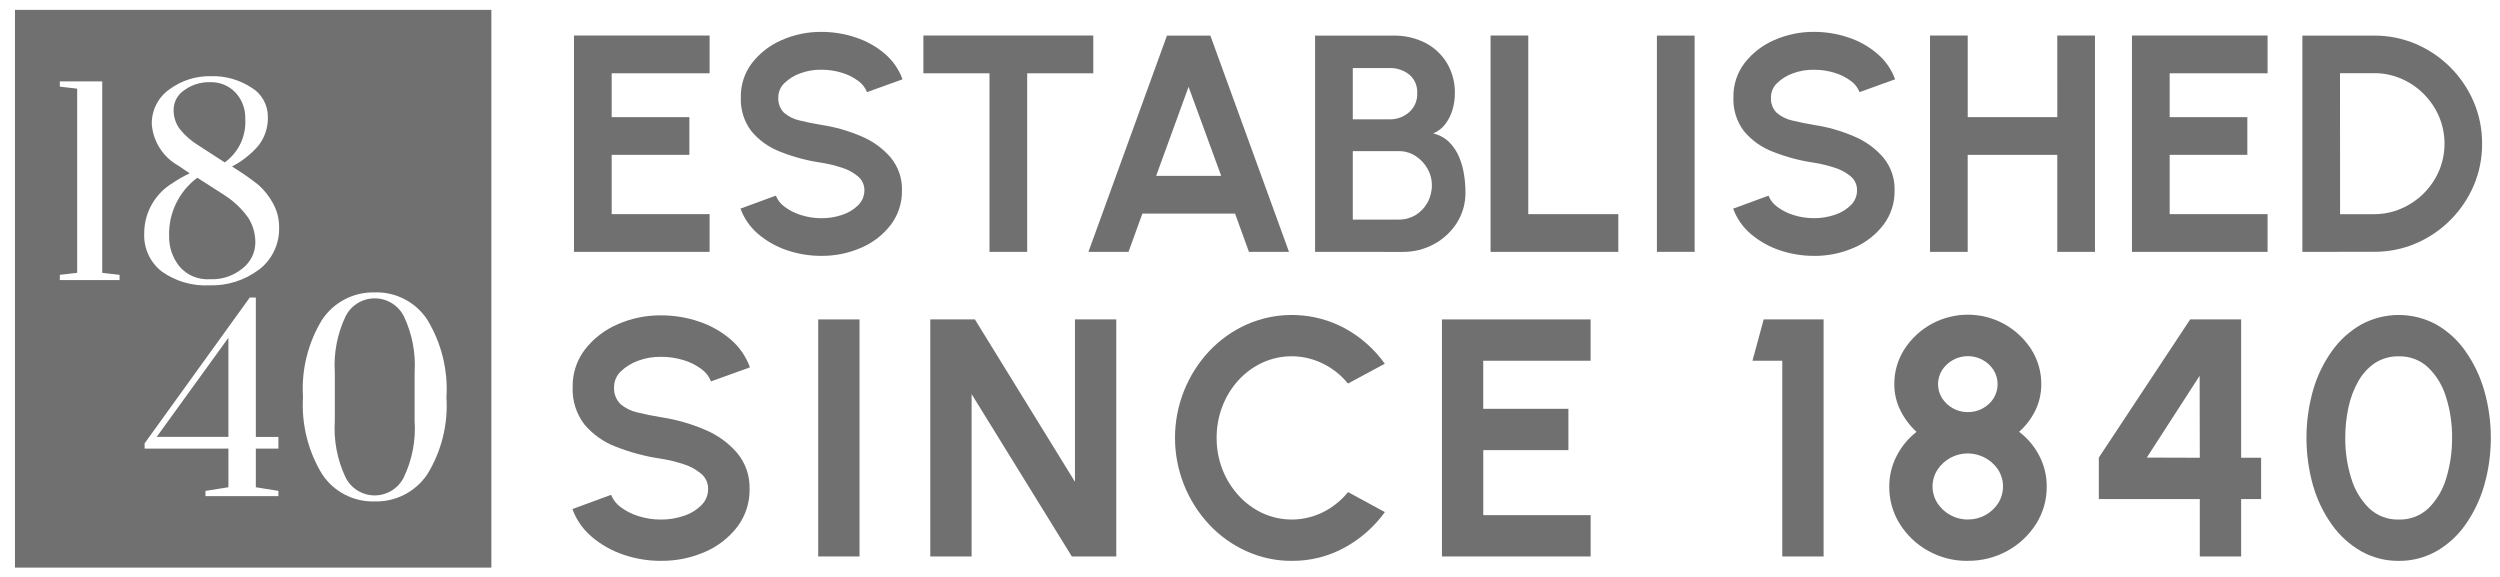
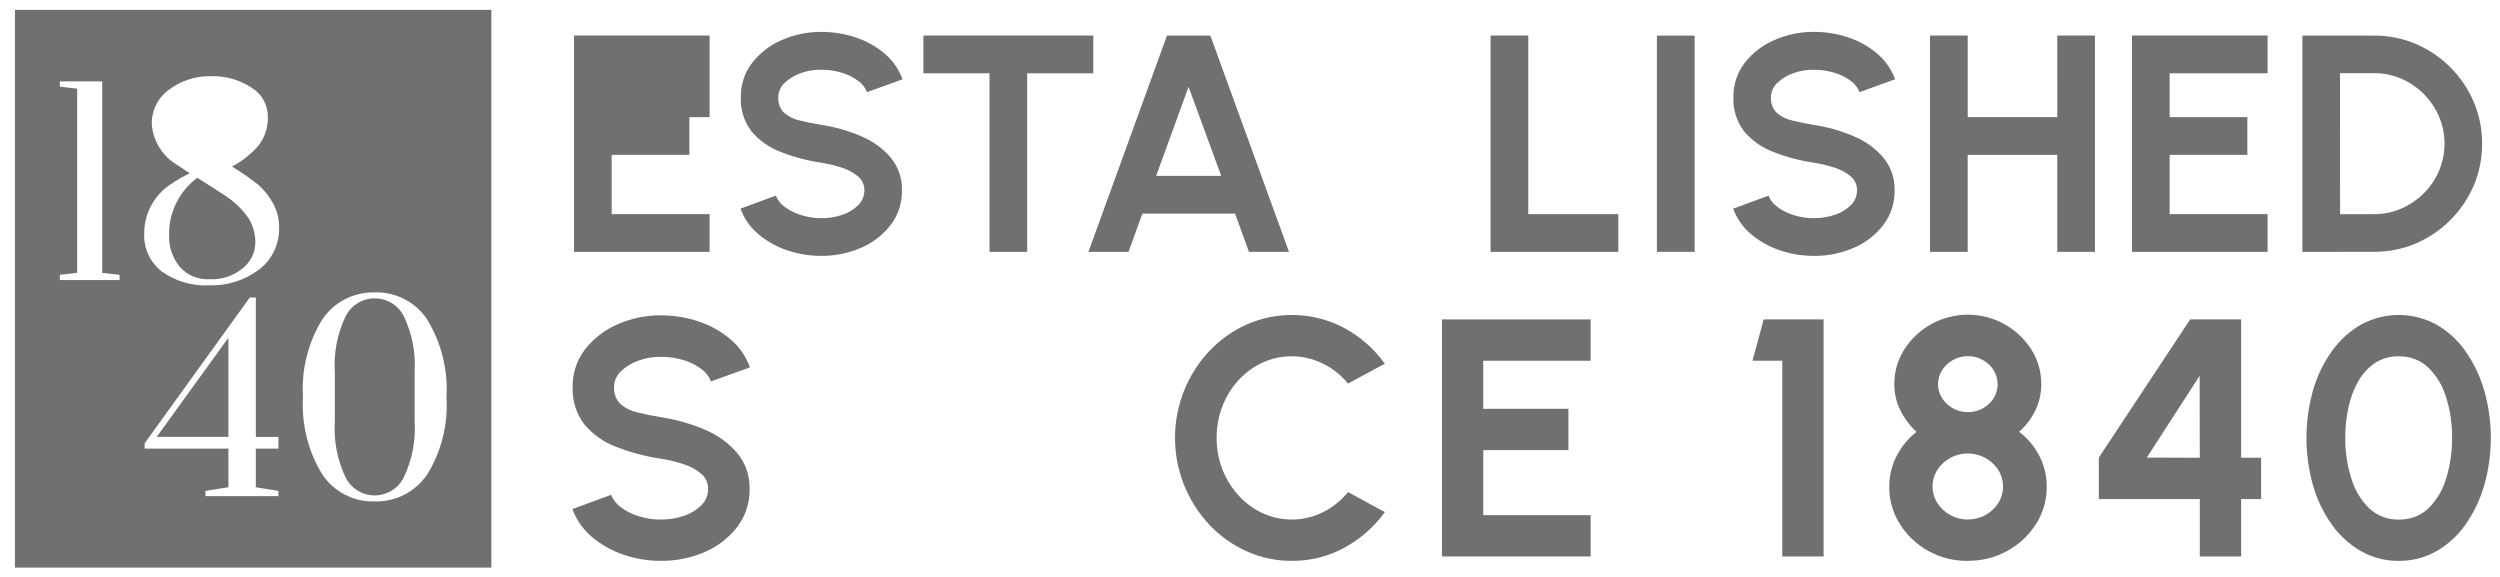
<svg xmlns="http://www.w3.org/2000/svg" width="156" height="36" viewBox="0 0 156 36" fill="none">
  <g id="est-1840">
-     <path d="M35.816 15.717V2.217H44.279V4.573H38.169V7.31H43.016V9.662H38.169V13.362H44.279V15.717H35.816Z" fill="#707070" />
+     <path d="M35.816 15.717V2.217H44.279V4.573V7.31H43.016V9.662H38.169V13.362H44.279V15.717H35.816Z" fill="#707070" />
    <path d="M51.258 15.966C50.529 15.969 49.804 15.851 49.113 15.617C48.454 15.398 47.843 15.054 47.313 14.605C46.812 14.181 46.431 13.633 46.207 13.017L48.414 12.207C48.525 12.489 48.716 12.732 48.964 12.907C49.27 13.134 49.612 13.306 49.976 13.418C50.39 13.55 50.823 13.618 51.258 13.617C51.705 13.62 52.15 13.547 52.573 13.401C52.946 13.278 53.284 13.07 53.562 12.793C53.682 12.673 53.777 12.531 53.841 12.375C53.905 12.219 53.938 12.052 53.937 11.883C53.941 11.717 53.908 11.552 53.84 11.401C53.771 11.25 53.669 11.116 53.542 11.01C53.246 10.762 52.903 10.576 52.534 10.463C52.119 10.327 51.693 10.223 51.262 10.154C50.38 10.027 49.516 9.797 48.688 9.47C47.988 9.204 47.368 8.762 46.888 8.188C46.427 7.58 46.194 6.83 46.228 6.068C46.212 5.296 46.459 4.541 46.928 3.928C47.415 3.304 48.051 2.813 48.778 2.501C49.559 2.157 50.403 1.983 51.256 1.99C51.983 1.988 52.706 2.105 53.396 2.338C54.059 2.554 54.673 2.897 55.204 3.349C55.709 3.775 56.094 4.327 56.318 4.949L54.101 5.749C53.99 5.467 53.8 5.223 53.552 5.049C53.245 4.82 52.901 4.648 52.534 4.54C52.119 4.411 51.687 4.348 51.253 4.352C50.81 4.342 50.369 4.416 49.953 4.569C49.579 4.697 49.238 4.906 48.953 5.181C48.831 5.294 48.734 5.431 48.668 5.584C48.602 5.737 48.567 5.901 48.567 6.068C48.554 6.246 48.579 6.426 48.642 6.594C48.704 6.762 48.802 6.914 48.929 7.041C49.207 7.278 49.54 7.442 49.897 7.518C50.302 7.618 50.752 7.709 51.247 7.793C52.107 7.922 52.948 8.162 53.747 8.506C54.457 8.8 55.088 9.257 55.588 9.841C56.057 10.415 56.304 11.139 56.282 11.88C56.296 12.652 56.052 13.406 55.588 14.024C55.108 14.651 54.474 15.144 53.747 15.455C52.959 15.8 52.107 15.975 51.247 15.966" fill="#707070" />
    <path d="M68.221 2.217V4.574H64.096V15.717H61.744V4.574H57.619V2.217H68.221Z" fill="#707070" />
    <path d="M72.818 2.222H75.527L80.434 15.717H77.934L77.067 13.327H71.286L70.418 15.717H67.918L72.818 2.222ZM72.144 10.973H76.202L74.167 5.417L72.144 10.973Z" fill="#707070" />
-     <path d="M82.061 15.717V2.222H86.977C87.647 2.212 88.31 2.362 88.91 2.66C89.474 2.943 89.948 3.378 90.278 3.917C90.626 4.497 90.801 5.164 90.784 5.84C90.783 6.176 90.734 6.51 90.64 6.833C90.548 7.157 90.397 7.462 90.196 7.733C89.999 7.998 89.733 8.203 89.426 8.326C89.812 8.411 90.166 8.605 90.447 8.885C90.713 9.158 90.922 9.48 91.064 9.834C91.208 10.19 91.309 10.562 91.364 10.943C91.416 11.289 91.443 11.638 91.445 11.989C91.456 12.662 91.272 13.325 90.916 13.897C90.563 14.454 90.074 14.912 89.494 15.227C88.89 15.557 88.211 15.726 87.522 15.719L82.061 15.717ZM84.414 7.447H86.708C87.155 7.457 87.59 7.299 87.927 7.004C88.094 6.858 88.226 6.676 88.314 6.472C88.402 6.268 88.443 6.047 88.434 5.826C88.449 5.603 88.411 5.38 88.323 5.175C88.235 4.97 88.1 4.788 87.928 4.646C87.58 4.375 87.149 4.234 86.709 4.246H84.414V7.447ZM84.414 13.702H87.286C87.652 13.707 88.013 13.61 88.327 13.423C88.637 13.234 88.893 12.969 89.069 12.652C89.259 12.31 89.355 11.924 89.349 11.534C89.349 11.174 89.252 10.821 89.069 10.512C88.888 10.196 88.633 9.928 88.327 9.731C88.017 9.531 87.655 9.426 87.286 9.431H84.414V13.702Z" fill="#707070" />
    <path d="M93.011 15.717V2.217H95.364V13.363H100.983V15.717H93.011Z" fill="#707070" />
    <path d="M105.744 2.221H103.391V15.715H105.744V2.221Z" fill="#707070" />
    <path d="M113.203 15.966C112.474 15.969 111.749 15.851 111.058 15.617C110.399 15.398 109.787 15.054 109.258 14.605C108.756 14.182 108.374 13.636 108.149 13.02L110.356 12.21C110.467 12.492 110.658 12.735 110.906 12.91C111.212 13.137 111.554 13.309 111.918 13.421C112.333 13.551 112.765 13.616 113.2 13.613C113.647 13.616 114.092 13.543 114.515 13.397C114.888 13.274 115.226 13.066 115.504 12.789C115.624 12.669 115.719 12.527 115.783 12.371C115.847 12.215 115.88 12.048 115.879 11.879C115.883 11.713 115.85 11.548 115.782 11.397C115.713 11.246 115.611 11.112 115.484 11.006C115.186 10.758 114.842 10.573 114.472 10.462C114.057 10.326 113.631 10.222 113.2 10.153C112.318 10.026 111.454 9.796 110.626 9.469C109.926 9.203 109.306 8.761 108.826 8.187C108.365 7.579 108.132 6.829 108.166 6.067C108.15 5.295 108.397 4.54 108.866 3.927C109.353 3.303 109.989 2.812 110.716 2.5C111.497 2.156 112.341 1.982 113.194 1.989C113.922 1.987 114.644 2.104 115.334 2.337C115.996 2.553 116.609 2.897 117.14 3.348C117.645 3.774 118.03 4.326 118.254 4.948L116.037 5.748C115.926 5.466 115.736 5.222 115.488 5.048C115.183 4.821 114.84 4.649 114.475 4.542C114.06 4.413 113.628 4.35 113.194 4.354C112.751 4.344 112.31 4.418 111.894 4.571C111.52 4.699 111.179 4.908 110.894 5.183C110.772 5.296 110.675 5.433 110.609 5.586C110.543 5.739 110.508 5.903 110.508 6.07C110.495 6.248 110.52 6.428 110.583 6.596C110.645 6.764 110.743 6.916 110.87 7.043C111.148 7.28 111.481 7.444 111.838 7.52C112.243 7.62 112.693 7.711 113.188 7.795C114.048 7.924 114.889 8.164 115.688 8.508C116.398 8.802 117.029 9.259 117.529 9.843C117.998 10.416 118.245 11.14 118.223 11.882C118.237 12.654 117.993 13.408 117.529 14.026C117.049 14.653 116.415 15.146 115.688 15.457C114.9 15.802 114.048 15.977 113.188 15.968" fill="#707070" />
    <path d="M128.374 2.217H130.726V15.717H128.374V9.663H122.784V15.717H120.434V2.217H122.786V7.311H128.376L128.374 2.217Z" fill="#707070" />
    <path d="M133.034 15.717V2.217H141.497V4.573H135.387V7.31H140.234V9.662H135.387V13.362H141.497V15.717H133.034Z" fill="#707070" />
    <path d="M143.668 15.717V2.222H148.141C149.04 2.215 149.931 2.394 150.758 2.747C152.376 3.442 153.665 4.733 154.358 6.352C154.71 7.178 154.889 8.069 154.883 8.968C154.889 9.867 154.71 10.758 154.358 11.586C153.663 13.202 152.375 14.491 150.758 15.186C149.931 15.539 149.04 15.718 148.141 15.712L143.668 15.717ZM146.021 13.365H148.141C148.723 13.366 149.3 13.248 149.834 13.017C150.89 12.565 151.733 11.727 152.19 10.674C152.42 10.133 152.538 9.553 152.538 8.966C152.538 8.379 152.42 7.798 152.19 7.258C151.963 6.735 151.639 6.26 151.236 5.858C150.834 5.455 150.359 5.133 149.836 4.909C149.299 4.678 148.72 4.561 148.136 4.566H146.016L146.021 13.365Z" fill="#707070" />
    <path d="M41.252 34.998C40.452 35 39.658 34.87 38.901 34.612C38.181 34.37 37.513 33.994 36.934 33.503C36.384 33.04 35.965 32.44 35.719 31.765L38.134 30.877C38.254 31.187 38.463 31.456 38.734 31.649C39.069 31.897 39.445 32.086 39.844 32.208C40.298 32.352 40.772 32.423 41.249 32.42C41.74 32.424 42.227 32.343 42.691 32.182C43.099 32.048 43.47 31.82 43.774 31.517C43.906 31.386 44.01 31.23 44.08 31.058C44.151 30.886 44.187 30.702 44.186 30.517C44.19 30.335 44.154 30.155 44.079 29.989C44.004 29.824 43.892 29.677 43.753 29.561C43.427 29.289 43.05 29.085 42.644 28.961C42.187 28.812 41.719 28.699 41.244 28.623C40.278 28.483 39.331 28.231 38.423 27.873C37.657 27.581 36.978 27.097 36.453 26.468C35.951 25.801 35.696 24.98 35.734 24.147C35.718 23.3 35.99 22.474 36.505 21.802C37.039 21.118 37.737 20.58 38.534 20.238C39.389 19.861 40.315 19.67 41.25 19.678C42.047 19.676 42.84 19.804 43.596 20.059C44.322 20.296 44.994 20.673 45.576 21.168C46.13 21.635 46.551 22.24 46.797 22.922L44.366 23.799C44.246 23.488 44.037 23.22 43.766 23.027C43.431 22.778 43.056 22.591 42.656 22.473C42.203 22.333 41.73 22.263 41.256 22.267C40.772 22.257 40.29 22.337 39.835 22.504C39.426 22.646 39.053 22.875 38.741 23.175C38.608 23.299 38.502 23.45 38.429 23.617C38.356 23.784 38.318 23.964 38.318 24.147C38.304 24.343 38.332 24.54 38.401 24.724C38.47 24.908 38.578 25.075 38.718 25.214C39.023 25.474 39.388 25.654 39.78 25.737C40.224 25.847 40.716 25.947 41.259 26.037C42.201 26.179 43.12 26.441 43.995 26.818C44.773 27.14 45.465 27.642 46.013 28.282C46.528 28.91 46.798 29.703 46.774 30.516C46.79 31.362 46.522 32.19 46.013 32.867C45.486 33.554 44.791 34.094 43.995 34.436C43.133 34.814 42.2 35.005 41.259 34.996" fill="#707070" />
-     <path d="M53.634 19.932H51.056V34.723H53.634V19.932Z" fill="#707070" />
-     <path d="M58.05 34.723V19.932H60.834L67.078 30.064V19.932H69.656V34.723H66.883L60.628 24.591V34.723H58.05Z" fill="#707070" />
    <path d="M80.606 34.998C79.633 35.002 78.671 34.798 77.785 34.398C76.911 34.004 76.122 33.443 75.465 32.745C74.087 31.275 73.32 29.336 73.32 27.322C73.32 25.307 74.087 23.368 75.465 21.899C76.124 21.203 76.912 20.644 77.785 20.251C78.757 19.821 79.814 19.618 80.876 19.659C81.938 19.699 82.977 19.981 83.913 20.484C84.903 21.023 85.757 21.78 86.413 22.697L84.113 23.933C83.692 23.414 83.164 22.993 82.565 22.697C81.979 22.403 81.334 22.244 80.679 22.232C80.023 22.22 79.373 22.355 78.777 22.628C78.209 22.891 77.699 23.265 77.277 23.728C76.845 24.203 76.505 24.754 76.277 25.355C76.035 25.983 75.914 26.652 75.918 27.326C75.913 28.001 76.037 28.672 76.283 29.301C76.516 29.899 76.858 30.449 77.292 30.923C77.712 31.385 78.22 31.759 78.787 32.023C79.384 32.295 80.035 32.431 80.691 32.418C81.348 32.405 81.993 32.245 82.579 31.949C83.173 31.648 83.698 31.224 84.117 30.707L86.417 31.954C85.758 32.866 84.904 33.621 83.917 34.162C82.905 34.72 81.766 35.007 80.61 34.997" fill="#707070" />
    <path d="M89.978 34.723V19.932H99.254V22.51H92.554V25.51H97.869V28.088H92.556V32.145H99.256V34.723H89.978Z" fill="#707070" />
    <path d="M111.214 34.723V22.51H109.354L110.054 19.932H113.793V34.723H111.214Z" fill="#707070" />
    <path d="M122.792 34.998C121.928 35.009 121.076 34.794 120.32 34.375C119.598 33.976 118.989 33.399 118.551 32.7C118.11 31.999 117.881 31.187 117.89 30.36C117.887 29.696 118.045 29.042 118.35 28.453C118.648 27.866 119.072 27.352 119.591 26.948C119.179 26.57 118.84 26.12 118.591 25.621C118.334 25.111 118.202 24.549 118.205 23.979C118.198 23.208 118.414 22.452 118.828 21.802C119.254 21.137 119.84 20.591 120.532 20.213C121.225 19.834 122.001 19.636 122.79 19.636C123.579 19.636 124.355 19.834 125.048 20.213C125.74 20.591 126.326 21.137 126.752 21.802C127.166 22.451 127.383 23.208 127.376 23.979C127.379 24.546 127.252 25.107 127.003 25.617C126.757 26.121 126.414 26.572 125.993 26.944C126.522 27.344 126.954 27.858 127.256 28.449C127.561 29.038 127.719 29.692 127.716 30.356C127.724 31.179 127.495 31.988 127.056 32.686C126.614 33.387 126.001 33.965 125.275 34.365C124.516 34.787 123.66 35.004 122.792 34.994M122.792 32.416C123.17 32.42 123.542 32.328 123.875 32.149C124.207 31.97 124.488 31.709 124.692 31.391C124.885 31.08 124.988 30.721 124.988 30.356C124.988 29.99 124.885 29.631 124.692 29.321C124.376 28.843 123.893 28.501 123.337 28.363C122.782 28.225 122.194 28.301 121.692 28.576C121.368 28.754 121.093 29.01 120.892 29.321C120.695 29.63 120.591 29.989 120.591 30.356C120.591 30.722 120.695 31.081 120.892 31.391C121.093 31.701 121.368 31.957 121.692 32.136C122.028 32.324 122.407 32.42 122.792 32.416ZM122.792 25.716C123.121 25.72 123.445 25.638 123.732 25.478C124.005 25.328 124.236 25.112 124.403 24.85C124.565 24.586 124.651 24.282 124.651 23.973C124.651 23.663 124.565 23.359 124.403 23.096C124.236 22.833 124.005 22.616 123.732 22.467C123.307 22.23 122.808 22.163 122.336 22.28C121.863 22.397 121.453 22.688 121.187 23.096C121.021 23.358 120.933 23.662 120.933 23.973C120.933 24.283 121.021 24.587 121.187 24.85C121.357 25.111 121.589 25.327 121.862 25.478C122.146 25.637 122.466 25.719 122.792 25.716Z" fill="#707070" />
    <path d="M137.267 34.723V31.141H130.967V28.553L136.667 19.932H139.847V28.563H141.094V31.141H139.847V34.723H137.267ZM133.96 28.553L137.267 28.563L137.257 23.45L133.96 28.553Z" fill="#707070" />
    <path d="M149.681 34.998C148.86 35.007 148.052 34.8 147.336 34.398C146.616 33.985 145.993 33.421 145.513 32.745C144.984 32.002 144.585 31.175 144.335 30.299C143.786 28.354 143.786 26.295 144.335 24.351C144.585 23.474 144.984 22.647 145.513 21.905C145.993 21.227 146.616 20.663 147.336 20.251C148.056 19.859 148.862 19.654 149.681 19.654C150.501 19.654 151.307 19.859 152.027 20.251C152.745 20.662 153.364 21.227 153.838 21.905C154.362 22.649 154.758 23.476 155.011 24.351C155.568 26.294 155.568 28.355 155.011 30.299C154.758 31.173 154.362 32 153.838 32.745C153.364 33.422 152.745 33.987 152.027 34.398C151.311 34.8 150.502 35.007 149.681 34.998ZM149.681 32.42C150.025 32.431 150.368 32.373 150.689 32.25C151.01 32.127 151.303 31.94 151.551 31.702C152.071 31.178 152.449 30.53 152.651 29.821C152.895 29.012 153.016 28.172 153.01 27.328C153.02 26.459 152.892 25.594 152.63 24.766C152.42 24.065 152.035 23.431 151.51 22.922C151.014 22.462 150.358 22.216 149.682 22.235C149.157 22.222 148.64 22.367 148.198 22.652C147.767 22.944 147.411 23.333 147.158 23.788C146.871 24.297 146.664 24.847 146.544 25.42C146.409 26.047 146.342 26.686 146.344 27.328C146.338 28.171 146.461 29.009 146.708 29.816C146.912 30.528 147.294 31.177 147.818 31.702C148.065 31.939 148.357 32.125 148.678 32.248C148.998 32.372 149.339 32.43 149.682 32.42" fill="#707070" />
    <path d="M14.253 27.262V21.076L9.777 27.262H14.253Z" fill="#707070" />
-     <path d="M14.023 10.135C14.449 9.827 14.791 9.417 15.015 8.941C15.239 8.466 15.338 7.941 15.304 7.417C15.315 7.115 15.267 6.814 15.161 6.532C15.056 6.249 14.895 5.99 14.689 5.77C14.487 5.559 14.242 5.392 13.972 5.282C13.701 5.172 13.41 5.119 13.118 5.129C12.537 5.11 11.966 5.286 11.496 5.629C11.295 5.761 11.129 5.94 11.013 6.152C10.898 6.363 10.836 6.6 10.834 6.841C10.823 7.279 10.96 7.708 11.223 8.06C11.551 8.464 11.946 8.809 12.391 9.079L14.023 10.135Z" fill="#707070" />
    <path d="M13.998 12.172L12.313 11.091C11.747 11.511 11.291 12.062 10.985 12.697C10.678 13.332 10.53 14.032 10.553 14.737C10.54 15.421 10.767 16.088 11.194 16.623C11.428 16.896 11.722 17.111 12.054 17.25C12.386 17.389 12.746 17.448 13.105 17.423C13.851 17.458 14.582 17.211 15.154 16.732C15.391 16.544 15.584 16.305 15.719 16.035C15.854 15.764 15.927 15.466 15.934 15.164C15.943 14.608 15.79 14.062 15.494 13.593C15.091 13.026 14.582 12.543 13.994 12.172" fill="#707070" />
    <path d="M0.934 35.417H30.661V0.617H0.934V35.417ZM7.46 17.477H3.734V17.15L4.815 17.025V5.533L3.734 5.407V5.08H6.379V17.025L7.46 17.15V17.477ZM17.372 27.991H15.964V30.405L17.372 30.631V30.958H12.821V30.631L14.254 30.405V27.991H9.024V27.664L15.587 18.564H15.964V27.264H17.372V27.991ZM16.16 16.823C15.269 17.494 14.175 17.841 13.06 17.805C12.007 17.858 10.966 17.557 10.105 16.95C9.742 16.669 9.452 16.306 9.259 15.89C9.067 15.474 8.977 15.018 8.999 14.56C8.998 13.926 9.161 13.304 9.473 12.753C9.785 12.202 10.235 11.741 10.779 11.417C11.114 11.188 11.467 10.987 11.835 10.817L11.135 10.34C10.668 10.081 10.273 9.711 9.983 9.263C9.693 8.815 9.517 8.302 9.472 7.771C9.459 7.341 9.554 6.915 9.747 6.531C9.94 6.147 10.226 5.817 10.578 5.571C11.324 5.023 12.229 4.735 13.155 4.753C14.045 4.726 14.922 4.97 15.67 5.453C15.987 5.638 16.25 5.903 16.433 6.222C16.616 6.54 16.713 6.9 16.714 7.268C16.74 7.926 16.53 8.572 16.123 9.091C15.661 9.624 15.102 10.066 14.476 10.391C15.048 10.738 15.598 11.12 16.123 11.535C16.483 11.853 16.785 12.232 17.016 12.654C17.28 13.112 17.418 13.633 17.416 14.163C17.435 14.675 17.331 15.185 17.112 15.649C16.893 16.112 16.566 16.517 16.158 16.828M26.651 29.617C26.288 30.148 25.797 30.58 25.224 30.872C24.65 31.165 24.012 31.308 23.369 31.289C22.724 31.307 22.086 31.16 21.514 30.863C20.942 30.566 20.455 30.127 20.1 29.589C19.22 28.142 18.804 26.462 18.906 24.773C18.8 23.079 19.217 21.394 20.101 19.946C20.459 19.41 20.946 18.974 21.517 18.676C22.089 18.379 22.726 18.231 23.37 18.246C24.015 18.223 24.655 18.367 25.23 18.662C25.804 18.956 26.293 19.393 26.651 19.931C27.544 21.39 27.965 23.089 27.858 24.797C27.967 26.49 27.545 28.175 26.651 29.617Z" fill="#707070" />
    <path d="M23.382 18.617C23.003 18.617 22.631 18.723 22.309 18.923C21.987 19.123 21.727 19.409 21.559 19.749C21.044 20.838 20.814 22.041 20.892 23.244V26.261C20.813 27.472 21.042 28.683 21.559 29.782C21.726 30.12 21.984 30.406 22.304 30.606C22.625 30.806 22.995 30.912 23.372 30.914C23.75 30.915 24.12 30.811 24.442 30.613C24.764 30.415 25.024 30.131 25.193 29.794C25.721 28.695 25.955 27.477 25.872 26.261V23.239C25.95 22.036 25.72 20.833 25.205 19.744C25.036 19.405 24.776 19.12 24.454 18.921C24.132 18.722 23.761 18.616 23.382 18.617Z" fill="#707070" />
  </g>
</svg>